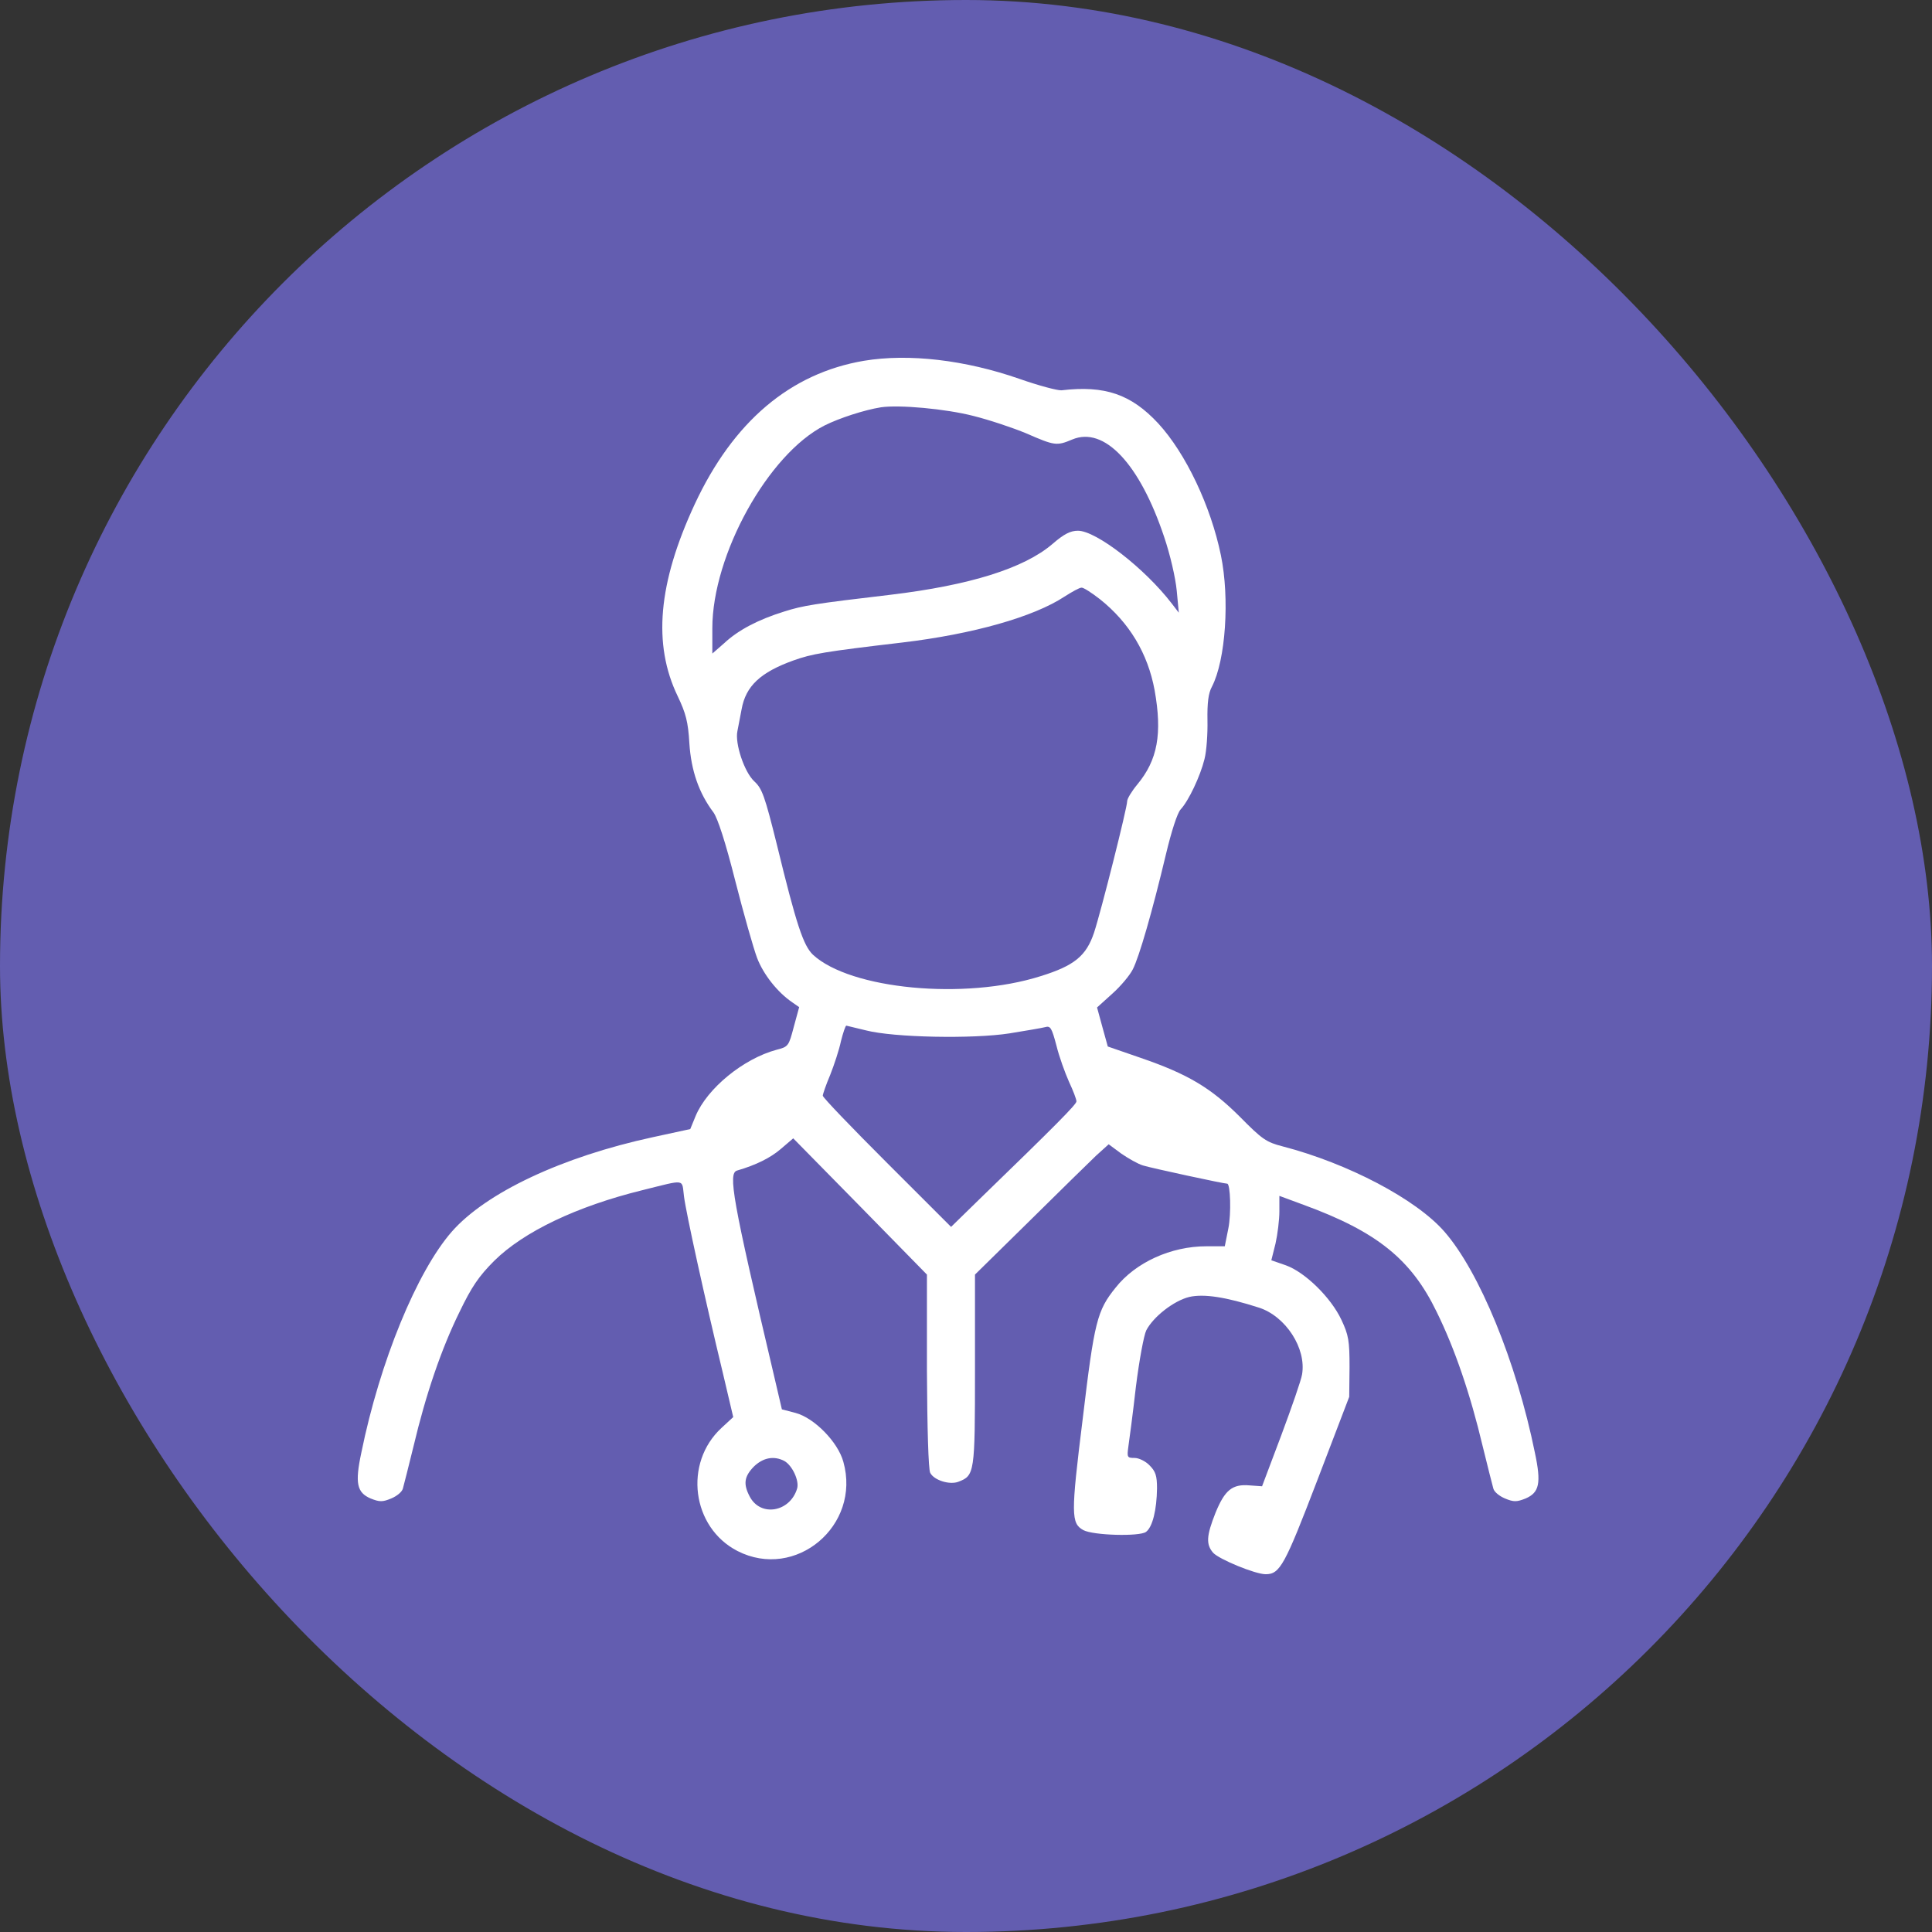
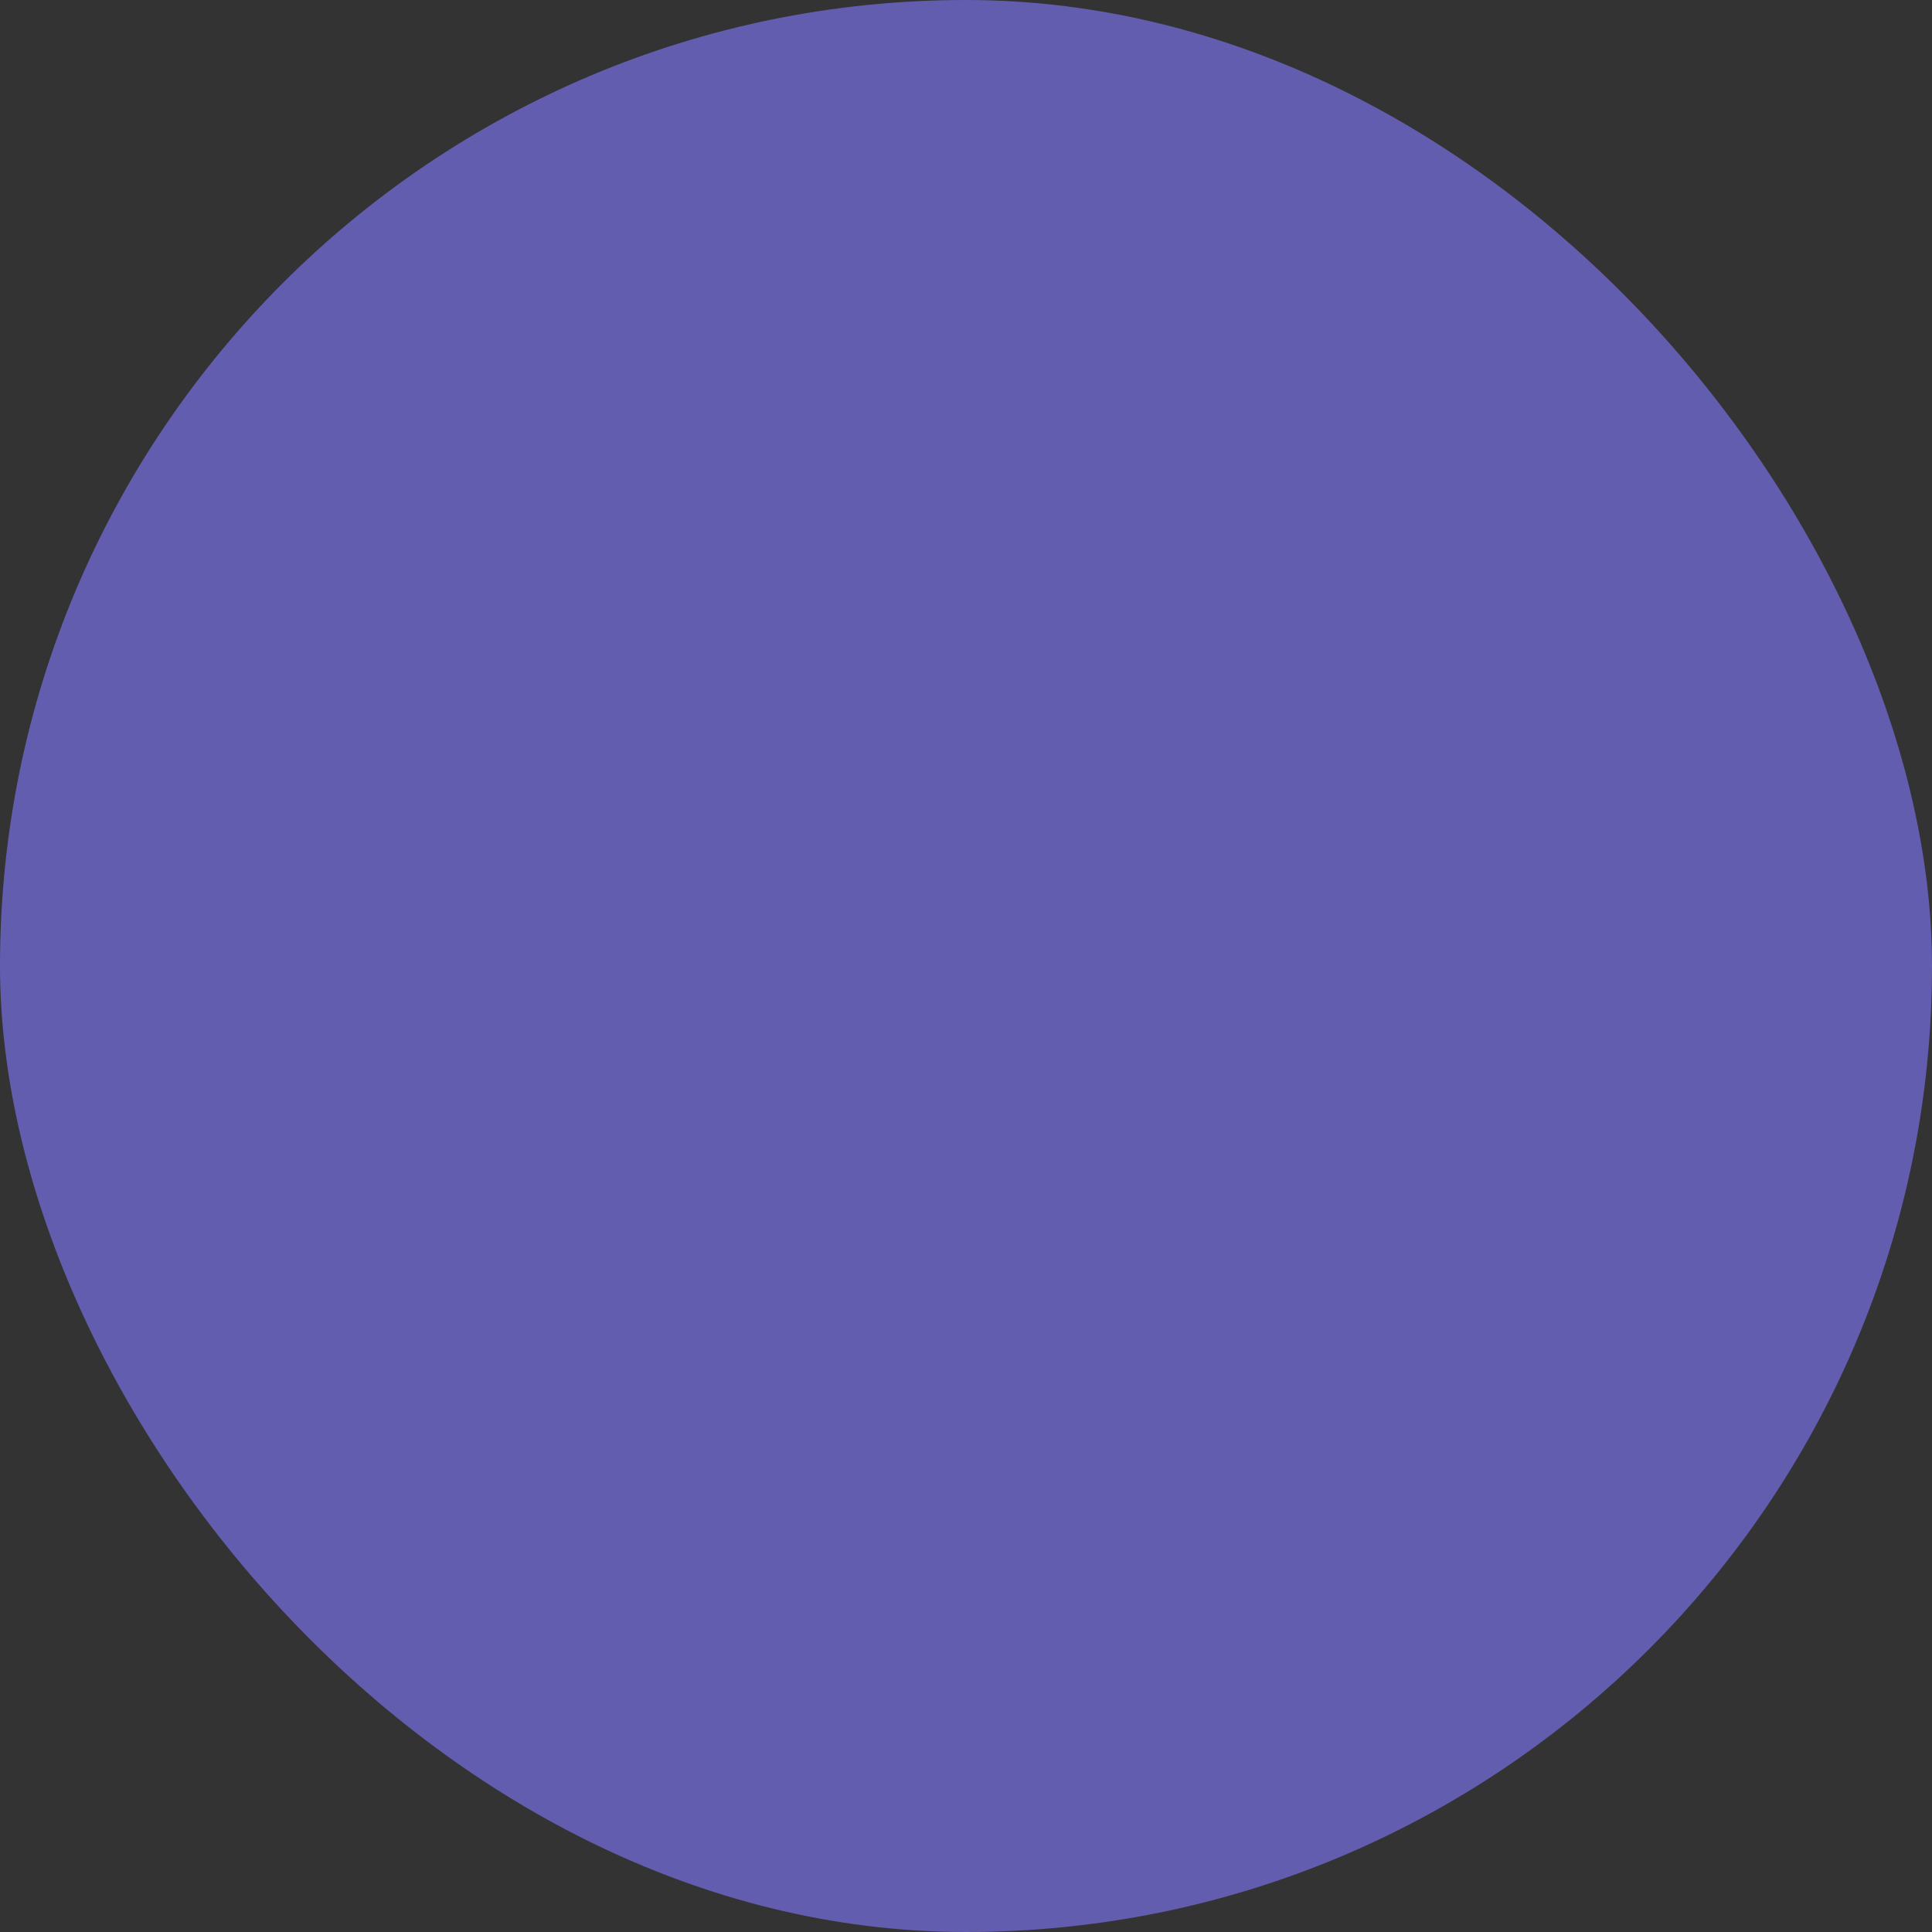
<svg xmlns="http://www.w3.org/2000/svg" width="54" height="54" viewBox="0 0 54 54" fill="none">
  <rect x="0" y="0" width="54" height="54" fill="#333333" stroke="none" />
  <rect width="54" height="54" rx="27" fill="#635DB0" />
-   <path d="M24.148 10.084C22.087 10.434 20.494 11.784 19.418 14.092C18.392 16.3 18.242 18.009 18.942 19.459C19.168 19.934 19.234 20.175 19.268 20.775C19.318 21.542 19.535 22.167 19.943 22.709C20.06 22.875 20.277 23.534 20.552 24.625C20.786 25.542 21.061 26.509 21.161 26.775C21.337 27.234 21.729 27.734 22.146 28.017L22.337 28.15L22.187 28.7C22.046 29.234 22.037 29.259 21.703 29.342C20.778 29.592 19.768 30.417 19.443 31.192L19.293 31.558L18.25 31.784C15.706 32.334 13.587 33.334 12.628 34.425C11.652 35.542 10.617 38.058 10.1 40.6C9.917 41.458 9.975 41.717 10.359 41.883C10.609 41.983 10.693 41.983 10.934 41.883C11.093 41.817 11.235 41.7 11.26 41.608C11.285 41.525 11.418 40.992 11.56 40.417C11.902 38.975 12.336 37.7 12.845 36.667C13.178 35.975 13.379 35.675 13.812 35.242C14.638 34.425 16.123 33.717 17.95 33.267C19.193 32.959 19.051 32.942 19.118 33.442C19.176 33.9 19.693 36.258 20.202 38.367L20.494 39.608L20.169 39.908C19.101 40.892 19.334 42.692 20.611 43.35C22.237 44.183 24.073 42.642 23.572 40.858C23.422 40.308 22.763 39.633 22.237 39.492L21.854 39.392L21.628 38.425C20.469 33.508 20.344 32.792 20.602 32.717C21.12 32.567 21.528 32.367 21.82 32.117L22.171 31.817L24.039 33.717L25.908 35.625V38.317C25.916 39.908 25.949 41.075 26 41.167C26.108 41.375 26.542 41.508 26.784 41.417C27.242 41.242 27.251 41.183 27.251 38.292V35.625L28.777 34.125C29.611 33.3 30.454 32.475 30.637 32.3L30.988 31.983L31.338 32.242C31.53 32.375 31.805 32.533 31.947 32.575C32.156 32.642 34.199 33.084 34.3 33.084C34.391 33.084 34.416 33.925 34.333 34.334L34.233 34.834H33.716C32.731 34.834 31.739 35.283 31.18 35.992C30.663 36.633 30.587 36.934 30.262 39.658C29.928 42.342 29.937 42.575 30.279 42.767C30.562 42.917 31.855 42.95 32.031 42.817C32.214 42.683 32.331 42.2 32.339 41.6C32.339 41.242 32.297 41.125 32.131 40.958C32.022 40.842 31.83 40.75 31.714 40.75C31.505 40.75 31.497 40.733 31.538 40.433C31.563 40.267 31.663 39.517 31.747 38.775C31.839 38.033 31.972 37.317 32.039 37.183C32.239 36.8 32.806 36.358 33.24 36.25C33.649 36.158 34.258 36.25 35.192 36.55C35.934 36.792 36.518 37.683 36.393 38.417C36.368 38.575 36.101 39.342 35.809 40.125L35.275 41.542L34.925 41.517C34.441 41.475 34.233 41.65 33.974 42.283C33.716 42.933 33.707 43.167 33.907 43.4C34.074 43.583 35.084 44 35.376 44C35.776 44 35.909 43.75 36.819 41.375L37.711 39.042L37.72 38.208C37.72 37.475 37.694 37.317 37.494 36.892C37.202 36.267 36.477 35.559 35.943 35.367L35.534 35.225L35.651 34.758C35.709 34.5 35.759 34.092 35.759 33.858V33.425L36.435 33.675C38.487 34.425 39.446 35.2 40.155 36.667C40.664 37.7 41.098 38.975 41.44 40.417C41.582 40.992 41.715 41.525 41.74 41.608C41.765 41.7 41.907 41.817 42.066 41.883C42.307 41.983 42.391 41.983 42.641 41.883C43.025 41.717 43.083 41.458 42.9 40.6C42.383 38.058 41.348 35.542 40.372 34.425C39.58 33.517 37.678 32.517 35.851 32.042C35.392 31.925 35.275 31.842 34.658 31.217C33.841 30.4 33.19 30.017 31.88 29.567L30.963 29.25L30.813 28.709L30.663 28.159L31.088 27.775C31.322 27.567 31.58 27.259 31.663 27.092C31.839 26.75 32.206 25.484 32.589 23.875C32.74 23.242 32.906 22.725 32.998 22.625C33.223 22.384 33.549 21.692 33.666 21.217C33.724 20.992 33.757 20.509 33.749 20.134C33.741 19.642 33.774 19.375 33.874 19.192C34.258 18.45 34.374 16.726 34.124 15.517C33.841 14.142 33.14 12.667 32.373 11.834C31.613 11.017 30.879 10.767 29.67 10.909C29.553 10.917 29.027 10.776 28.502 10.592C26.976 10.059 25.399 9.876 24.148 10.084ZM27.209 11.626C27.643 11.734 28.319 11.959 28.694 12.117C29.478 12.459 29.536 12.467 29.97 12.284C30.863 11.909 31.855 12.959 32.539 15.009C32.706 15.501 32.856 16.151 32.89 16.509L32.948 17.125L32.756 16.875C31.997 15.884 30.637 14.834 30.129 14.834C29.92 14.834 29.737 14.925 29.411 15.209C28.619 15.884 27.109 16.359 24.882 16.625C22.755 16.875 22.446 16.925 21.92 17.092C21.195 17.317 20.636 17.609 20.244 17.975L19.91 18.267V17.559C19.91 15.509 21.47 12.692 23.047 11.892C23.464 11.684 24.156 11.459 24.623 11.384C25.132 11.309 26.433 11.426 27.209 11.626ZM30.746 16.75C31.563 17.401 32.081 18.259 32.272 19.292C32.489 20.509 32.356 21.242 31.789 21.925C31.63 22.117 31.505 22.325 31.505 22.392C31.505 22.575 30.779 25.459 30.579 26.067C30.362 26.717 30.029 26.992 29.086 27.284C26.959 27.959 23.764 27.65 22.721 26.684C22.454 26.425 22.262 25.859 21.712 23.6C21.378 22.259 21.303 22.042 21.086 21.842C20.803 21.584 20.536 20.775 20.611 20.434C20.636 20.309 20.686 20.034 20.728 19.825C20.844 19.175 21.253 18.792 22.179 18.459C22.696 18.275 23.021 18.217 25.215 17.959C27.192 17.725 28.894 17.242 29.753 16.675C29.962 16.542 30.17 16.425 30.229 16.425C30.279 16.417 30.512 16.567 30.746 16.75ZM24.206 28.8C24.982 29 27.192 29.042 28.21 28.884C28.669 28.809 29.119 28.734 29.211 28.709C29.361 28.667 29.395 28.725 29.528 29.225C29.603 29.534 29.77 29.992 29.878 30.234C29.995 30.484 30.087 30.725 30.087 30.784C30.087 30.867 29.528 31.433 27.351 33.542L26.583 34.292L24.79 32.5C23.806 31.517 22.997 30.675 22.997 30.625C22.997 30.584 23.088 30.317 23.205 30.042C23.314 29.767 23.455 29.342 23.505 29.1C23.564 28.867 23.631 28.667 23.655 28.667C23.68 28.675 23.931 28.734 24.206 28.8ZM21.92 40.833C22.146 40.958 22.346 41.392 22.279 41.608C22.079 42.267 21.253 42.408 20.953 41.825C20.769 41.475 20.803 41.267 21.07 40.992C21.328 40.742 21.628 40.683 21.92 40.833Z" fill="white" />
</svg>